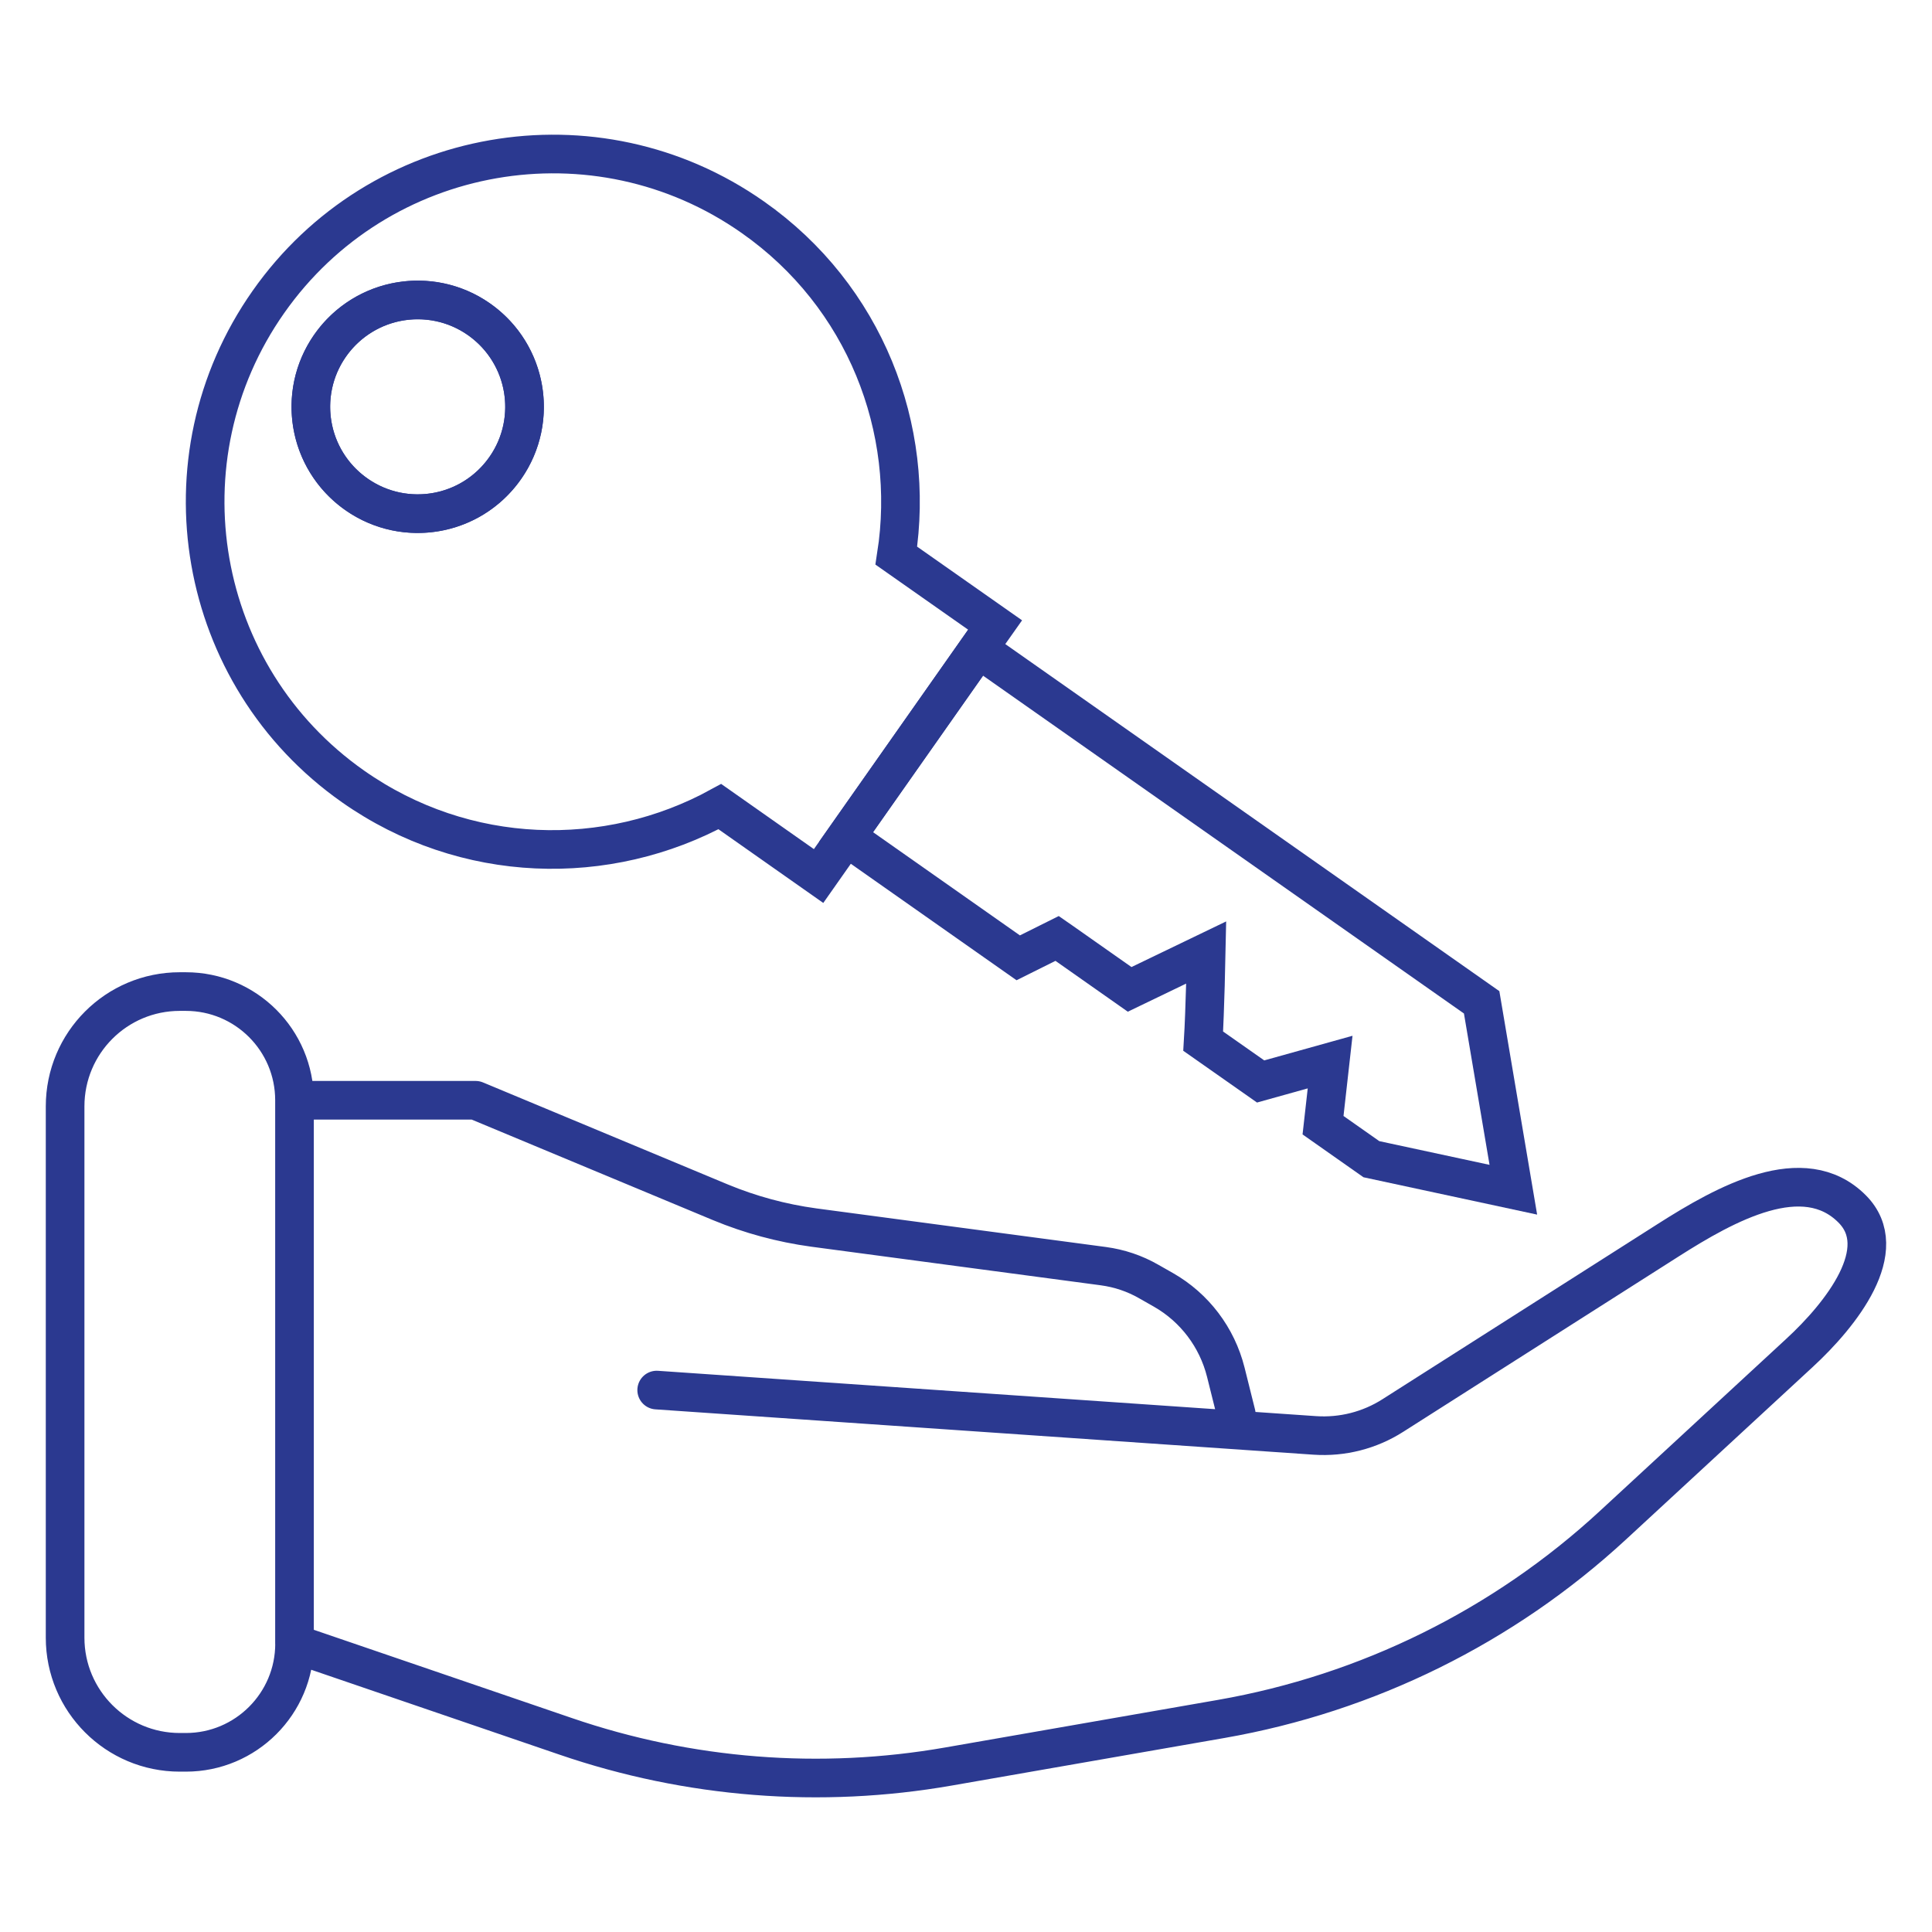
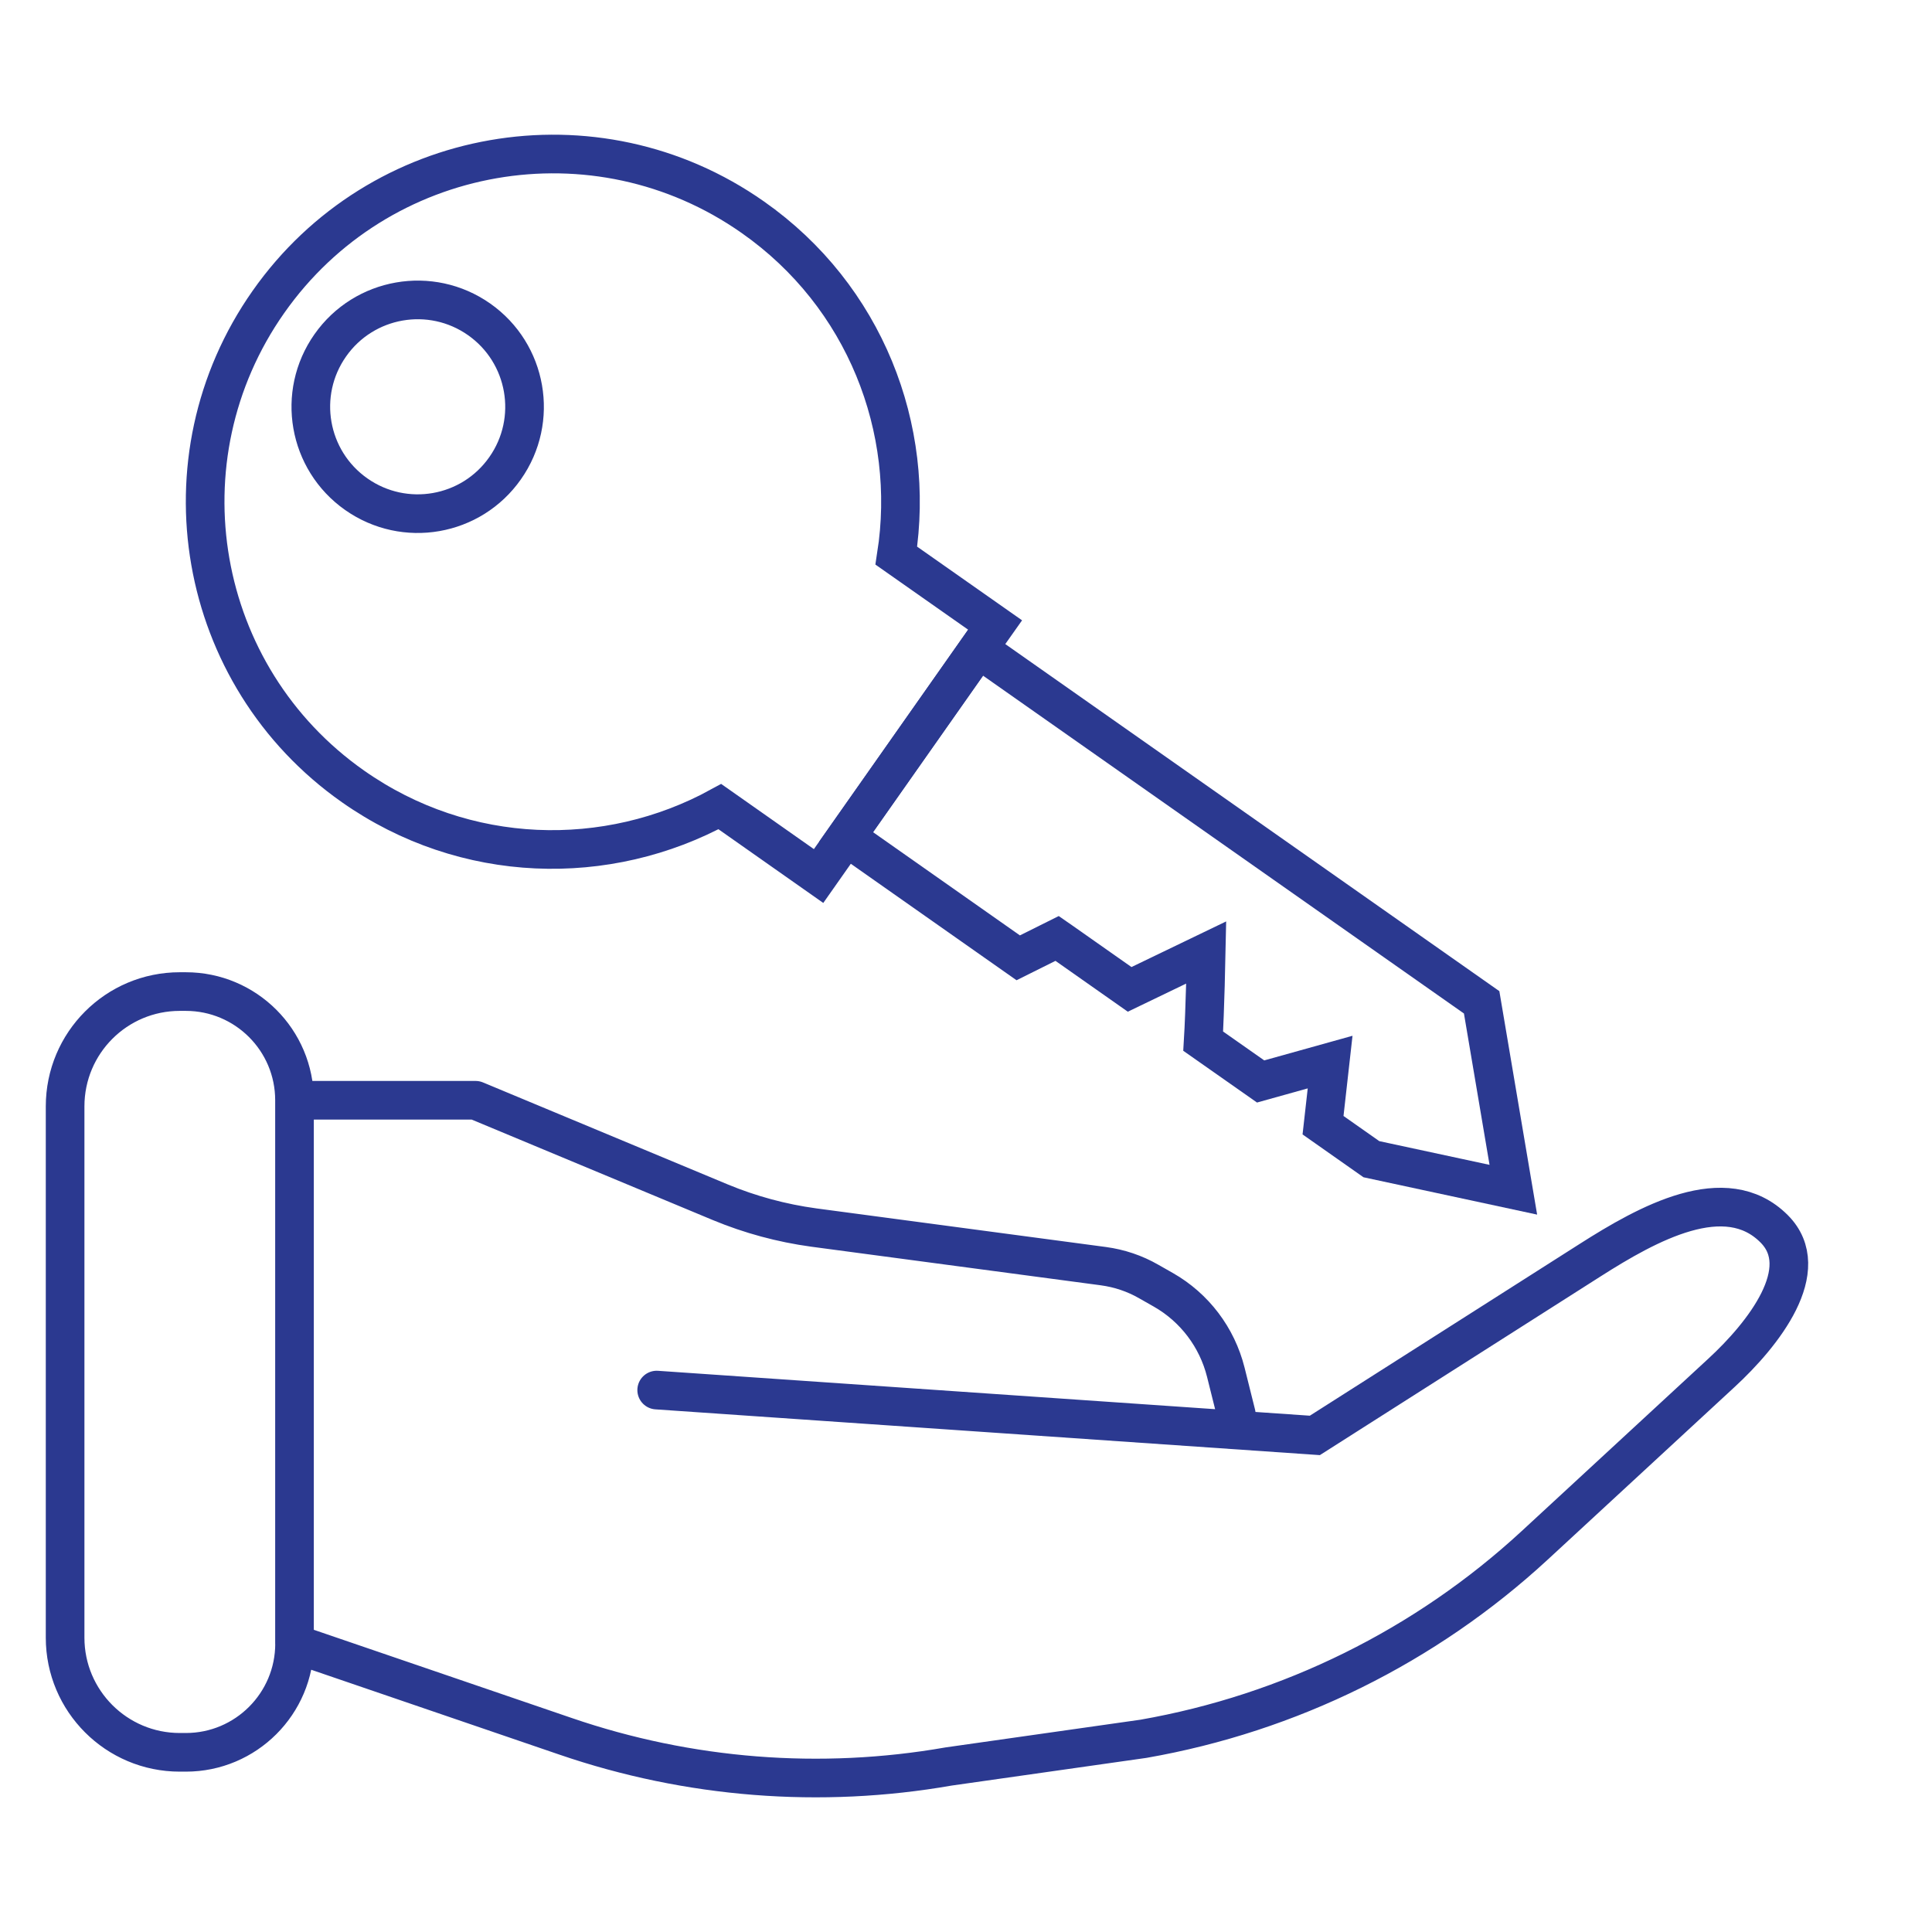
<svg xmlns="http://www.w3.org/2000/svg" version="1.1" id="Warstwa_1" x="0px" y="0px" width="30px" height="30px" viewBox="0 0 30 30" enable-background="new 0 0 30 30" xml:space="preserve">
  <g>
-     <path fill="none" stroke="#2B3990" stroke-width="0.6" stroke-linecap="round" d="M7.385,17.085H4.573 M7.385,17.085l3.801,1.584   c0.463,0.192,0.951,0.324,1.449,0.392l0,0 M4.573,17.085L4.573,17.085c0-0.933-0.756-1.688-1.688-1.688H2.792   c-0.984,0-1.781,0.797-1.781,1.783v8.25c0,0.982,0.797,1.78,1.781,1.78h0.094c0.932,0,1.688-0.756,1.688-1.688l0,0 M4.573,17.085   v8.438 M19.197,21.96l-0.163-0.653c-0.136-0.541-0.484-1.002-0.97-1.279l-0.227-0.129c-0.217-0.125-0.457-0.205-0.703-0.238l0,0    M10.197,21.585l10.22,0.704c0.426,0.029,0.851-0.079,1.211-0.309l4.274-2.721c0.898-0.572,2.104-1.242,2.857-0.488l0,0l0,0   c0.629,0.629-0.166,1.638-0.82,2.24l-2.897,2.676c-1.694,1.564-3.806,2.607-6.076,3.004L14.73,27.43   c-1.989,0.348-4.035,0.187-5.946-0.468l-4.211-1.44 M12.635,19.061l4.5,0.6" />
+     <path fill="none" stroke="#2B3990" stroke-width="0.6" stroke-linecap="round" d="M7.385,17.085H4.573 M7.385,17.085l3.801,1.584   c0.463,0.192,0.951,0.324,1.449,0.392l0,0 M4.573,17.085L4.573,17.085c0-0.933-0.756-1.688-1.688-1.688H2.792   c-0.984,0-1.781,0.797-1.781,1.783v8.25c0,0.982,0.797,1.78,1.781,1.78h0.094c0.932,0,1.688-0.756,1.688-1.688l0,0 M4.573,17.085   v8.438 M19.197,21.96l-0.163-0.653c-0.136-0.541-0.484-1.002-0.97-1.279l-0.227-0.129c-0.217-0.125-0.457-0.205-0.703-0.238l0,0    M10.197,21.585l10.22,0.704l4.274-2.721c0.898-0.572,2.104-1.242,2.857-0.488l0,0l0,0   c0.629,0.629-0.166,1.638-0.82,2.24l-2.897,2.676c-1.694,1.564-3.806,2.607-6.076,3.004L14.73,27.43   c-1.989,0.348-4.035,0.187-5.946-0.468l-4.211-1.44 M12.635,19.061l4.5,0.6" />
    <g>
      <path fill="none" stroke="#2B3990" stroke-width="0.6" stroke-linecap="round" d="M23.007,15.564l-7.815-5.49l-2.053,2.921    l2.672,1.878l0.604-0.301l0.062,0.043l1.064,0.748l1.189-0.573c0,0-0.018,0.903-0.047,1.377l0.892,0.626l1.079-0.301l-0.11,0.98    l0.751,0.528l2.204,0.474L23.007,15.564z" />
      <path fill="none" stroke="#2B3990" stroke-width="0.6" stroke-linecap="round" d="M15.452,9.705l-1.534-1.077    c0.307-1.968-0.484-4.031-2.227-5.254C9.252,1.659,5.883,2.247,4.168,4.688c-1.715,2.44-1.127,5.809,1.313,7.523    c1.74,1.223,3.949,1.27,5.697,0.314l1.533,1.078l0.428-0.609l2.053-2.921L15.452,9.705z M5.532,7.674    c-0.75-0.527-0.931-1.562-0.403-2.312C5.655,4.613,6.69,4.432,7.44,4.959c0.749,0.526,0.931,1.562,0.403,2.312    C7.317,8.021,6.282,8.201,5.532,7.674z" />
-       <circle fill="none" stroke="#2B3990" stroke-width="0.6" stroke-linecap="round" cx="6.486" cy="6.317" r="1.659" />
    </g>
  </g>
</svg>